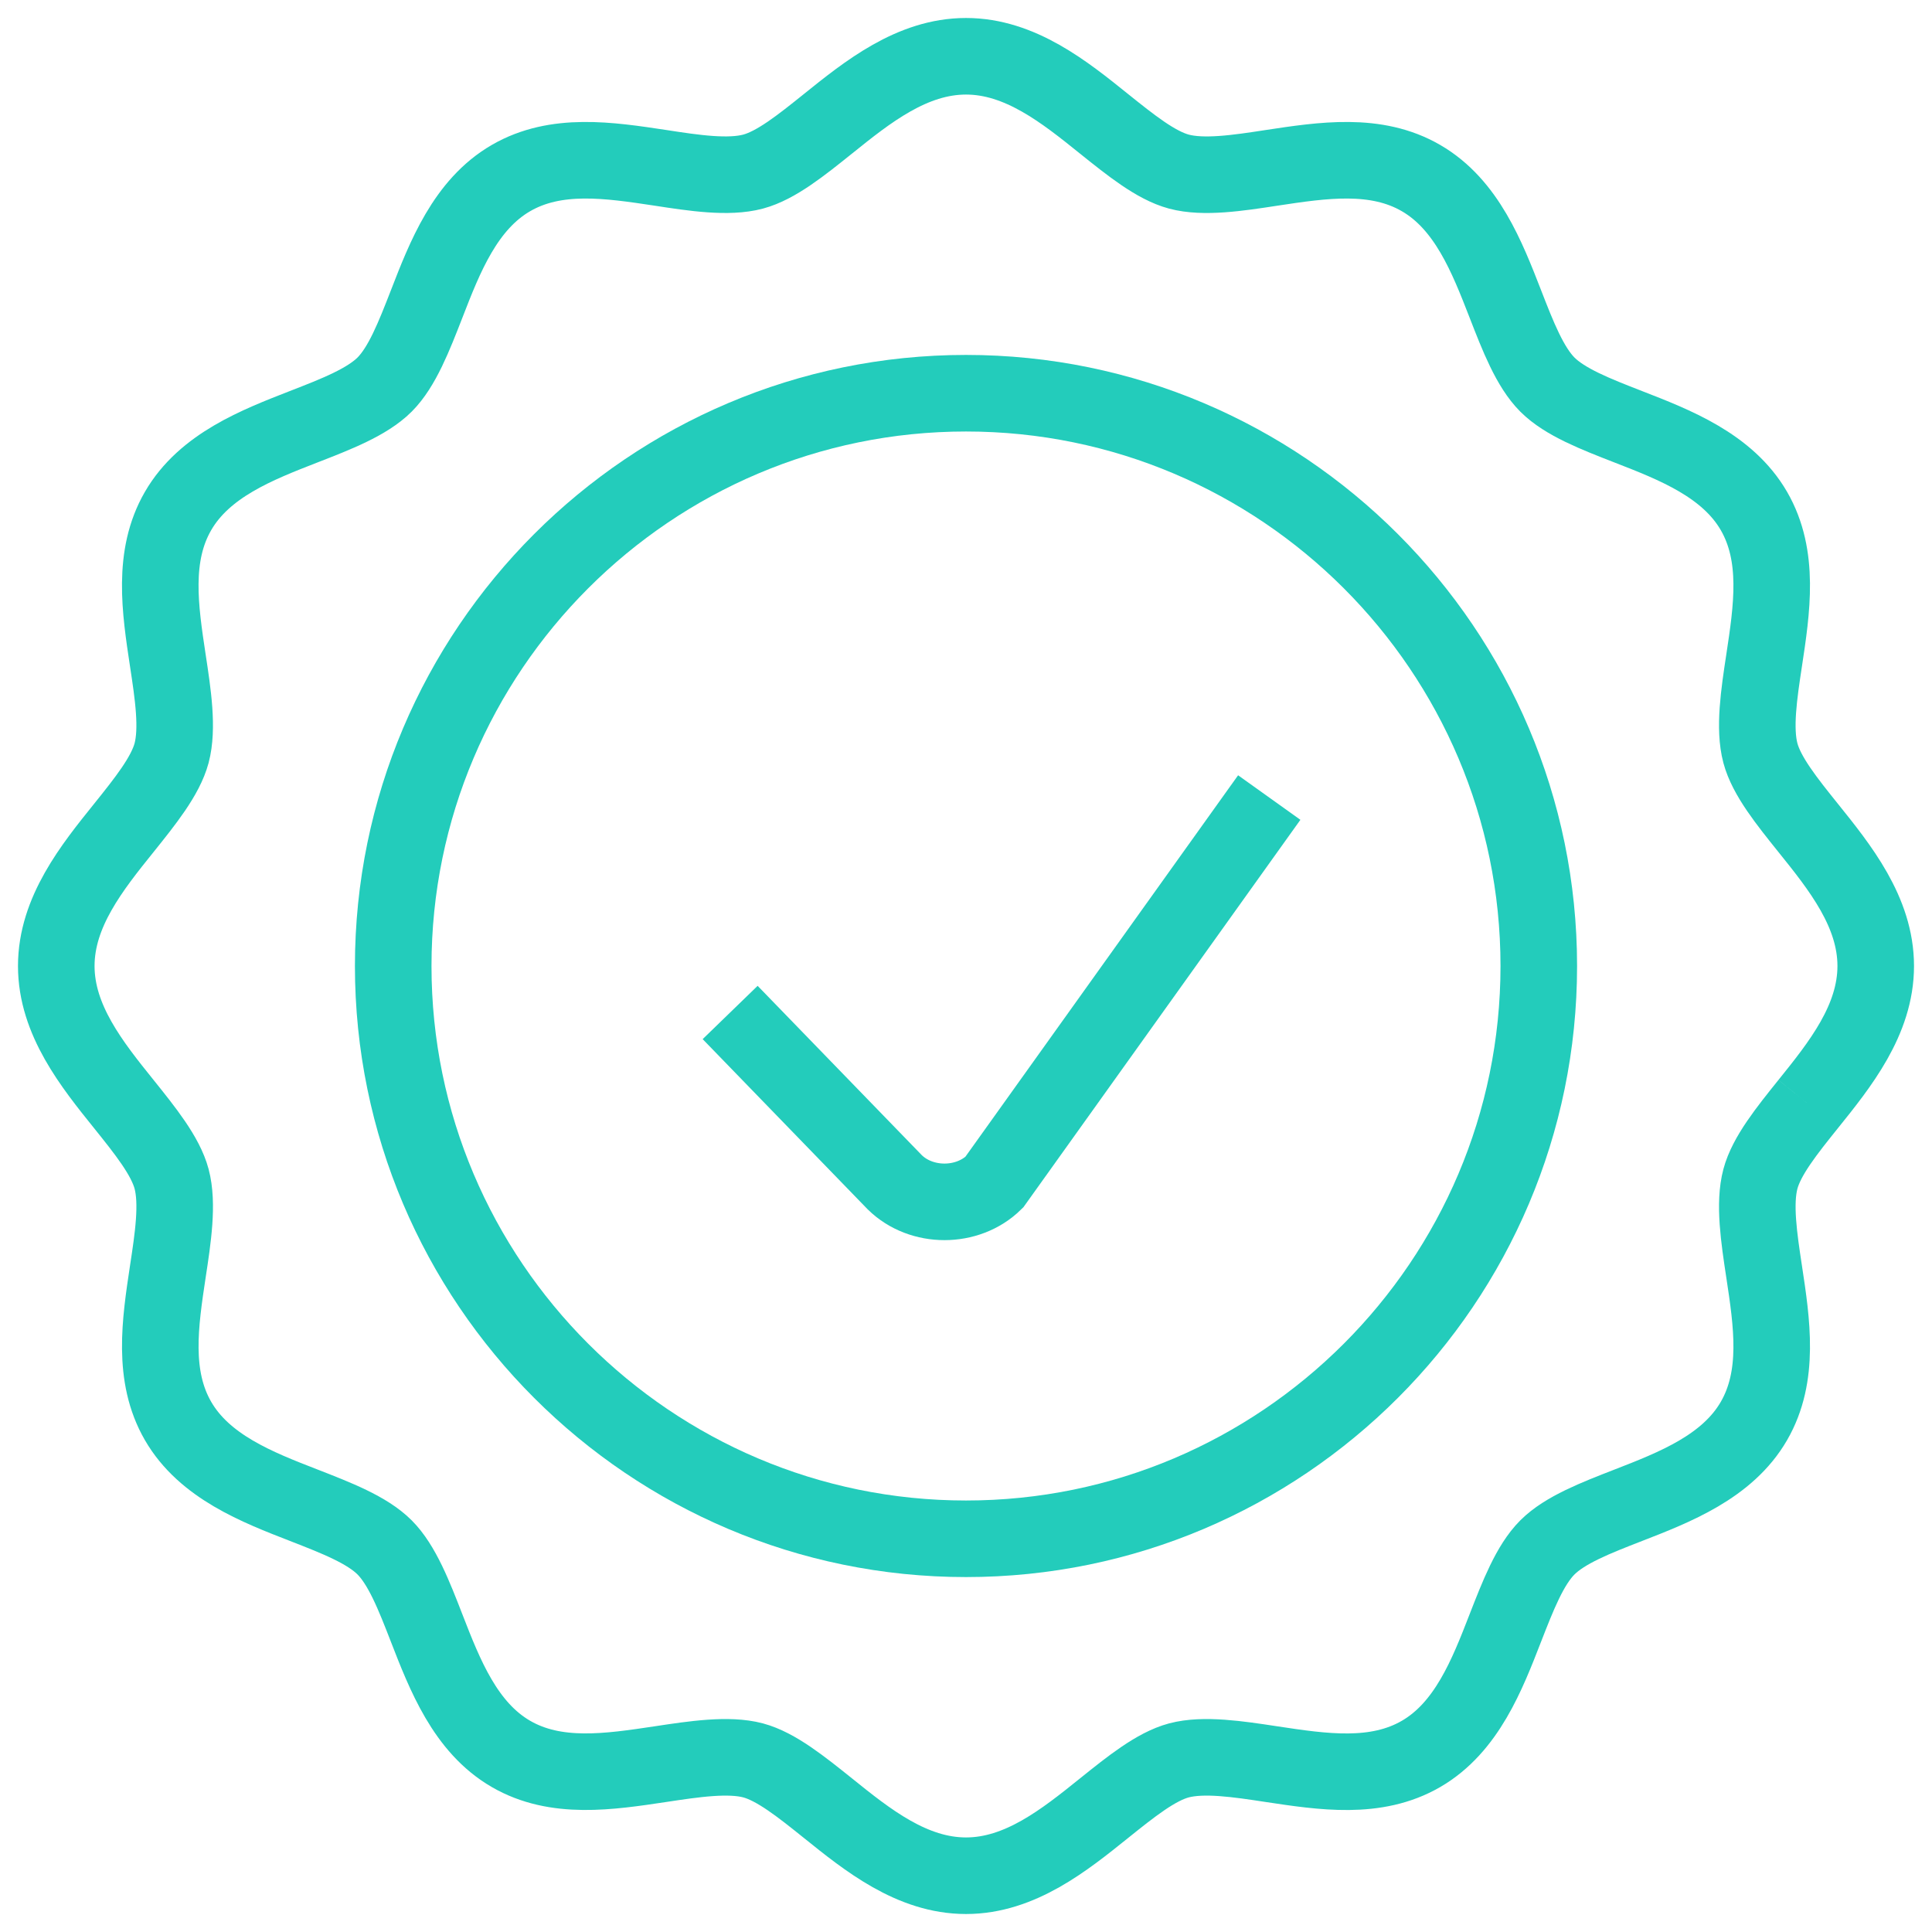
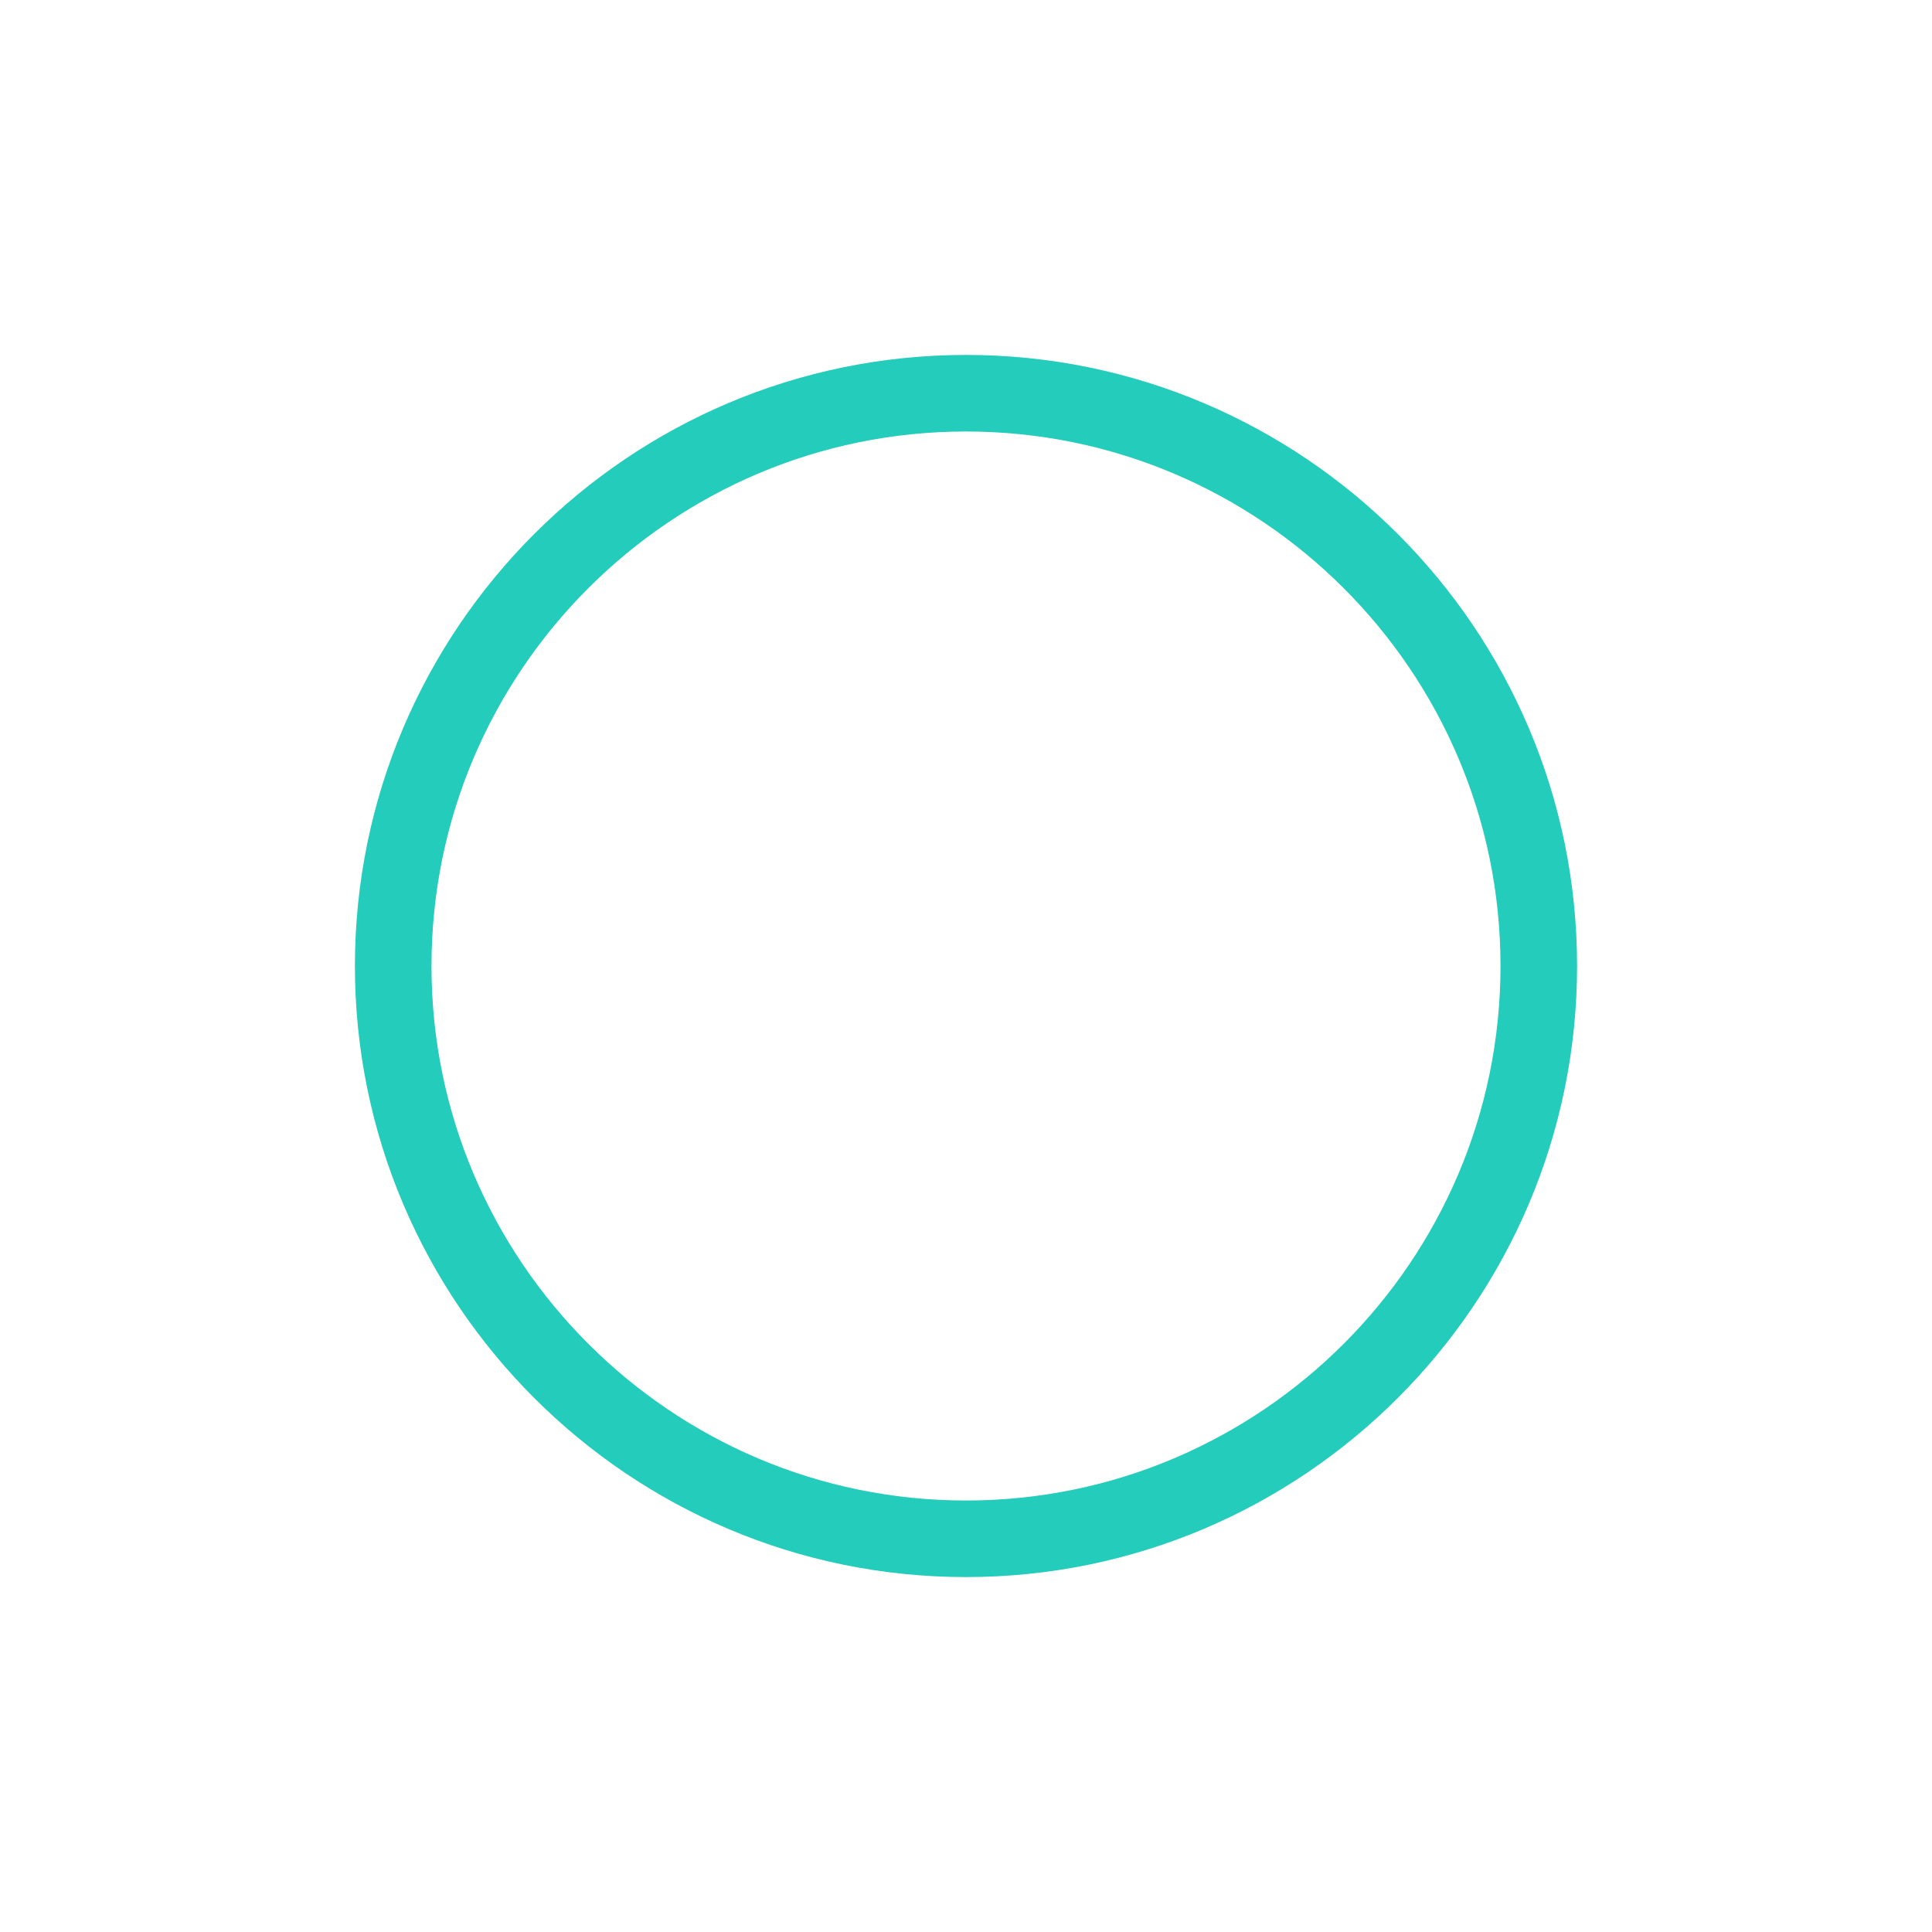
<svg xmlns="http://www.w3.org/2000/svg" width="103" height="103">
  <g fill="none" fill-rule="evenodd" stroke="#23CCBB" stroke-width="4.082">
-     <path d="m67.667 42.519-14.663 20.51c-1.418 1.393-3.886 1.393-5.303 0l-8.775-9.051" />
    <path d="M51.5 82.037c-16.837 0-30.537-13.7-30.537-30.537s13.7-30.537 30.537-30.537 30.537 13.7 30.537 30.537-13.7 30.537-30.537 30.537" />
-     <path d="M96.402 58.857C98.09 56.76 100 54.38 100 51.5s-1.91-5.259-3.598-7.357c-1.142-1.422-2.222-2.766-2.55-3.992-.351-1.317-.073-3.156.197-4.936.416-2.74.845-5.574-.542-7.972-1.409-2.435-4.222-3.528-6.703-4.492-1.735-.676-3.372-1.312-4.307-2.246-.934-.937-1.572-2.574-2.246-4.31-.966-2.48-2.057-5.293-4.494-6.702-2.397-1.391-5.234-.958-7.97-.544-1.778.274-3.621.552-4.936.2-1.228-.329-2.572-1.41-3.994-2.55C56.76 4.91 54.38 3 51.5 3s-5.259 1.91-7.357 3.598C42.72 7.74 41.377 8.82 40.15 9.148c-1.317.353-3.158.075-4.938-.2-2.738-.413-5.568-.846-7.97.545-2.435 1.409-3.53 4.222-4.492 6.703-.676 1.735-1.312 3.372-2.246 4.307-.937.934-2.574 1.572-4.31 2.246-2.48.966-5.293 2.057-6.702 4.494-1.387 2.398-.958 5.232-.544 7.97.272 1.78.55 3.621.2 4.936-.329 1.228-1.41 2.572-2.55 3.994C4.91 46.24 3 48.62 3 51.5s1.91 5.259 3.598 7.357c1.142 1.422 2.222 2.766 2.55 3.992.351 1.317.073 3.156-.2 4.938-.413 2.738-.842 5.572.545 7.97 1.409 2.435 4.222 3.53 6.703 4.492 1.735.676 3.372 1.312 4.307 2.246.934.937 1.572 2.574 2.246 4.31.964 2.48 2.057 5.293 4.494 6.702 2.395 1.387 5.232.955 7.97.544 1.78-.27 3.625-.548 4.936-.2 1.228.329 2.572 1.41 3.994 2.55C46.24 98.09 48.62 100 51.5 100s5.259-1.91 7.357-3.598c1.422-1.142 2.766-2.222 3.992-2.55 1.32-.35 3.16-.071 4.938.2 2.736.412 5.568.846 7.97-.545 2.435-1.409 3.528-4.222 4.492-6.703.676-1.735 1.312-3.372 2.246-4.307.937-.934 2.574-1.572 4.31-2.246 2.48-.964 5.293-2.057 6.702-4.494 1.387-2.398.958-5.232.542-7.97-.27-1.78-.548-3.621-.197-4.936.328-1.228 1.408-2.572 2.55-3.994" />
  </g>
</svg>